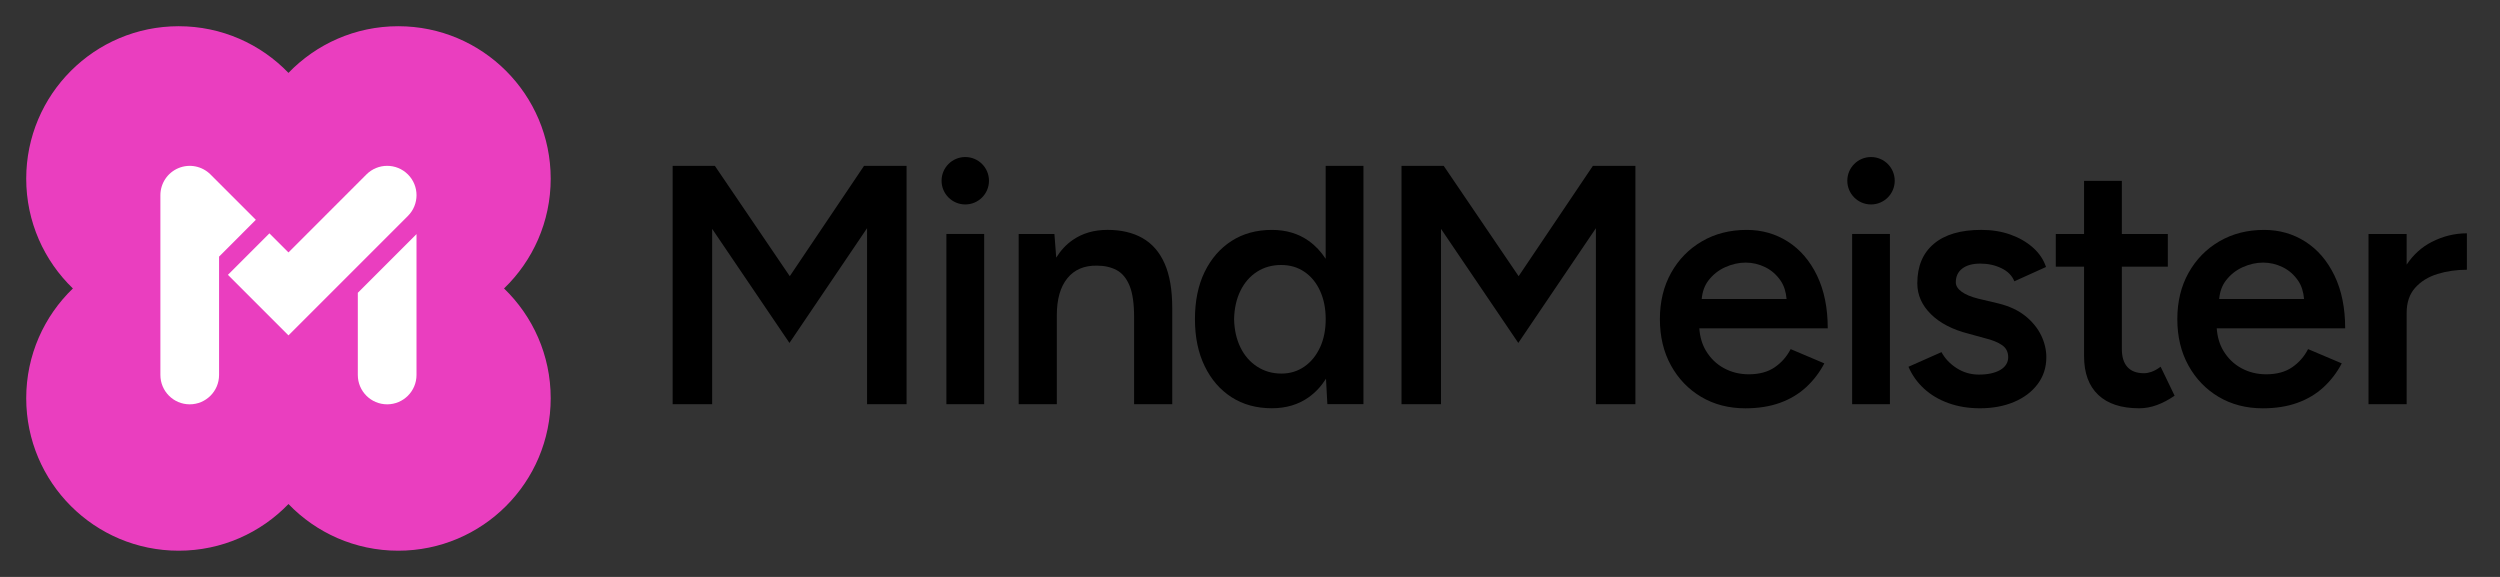
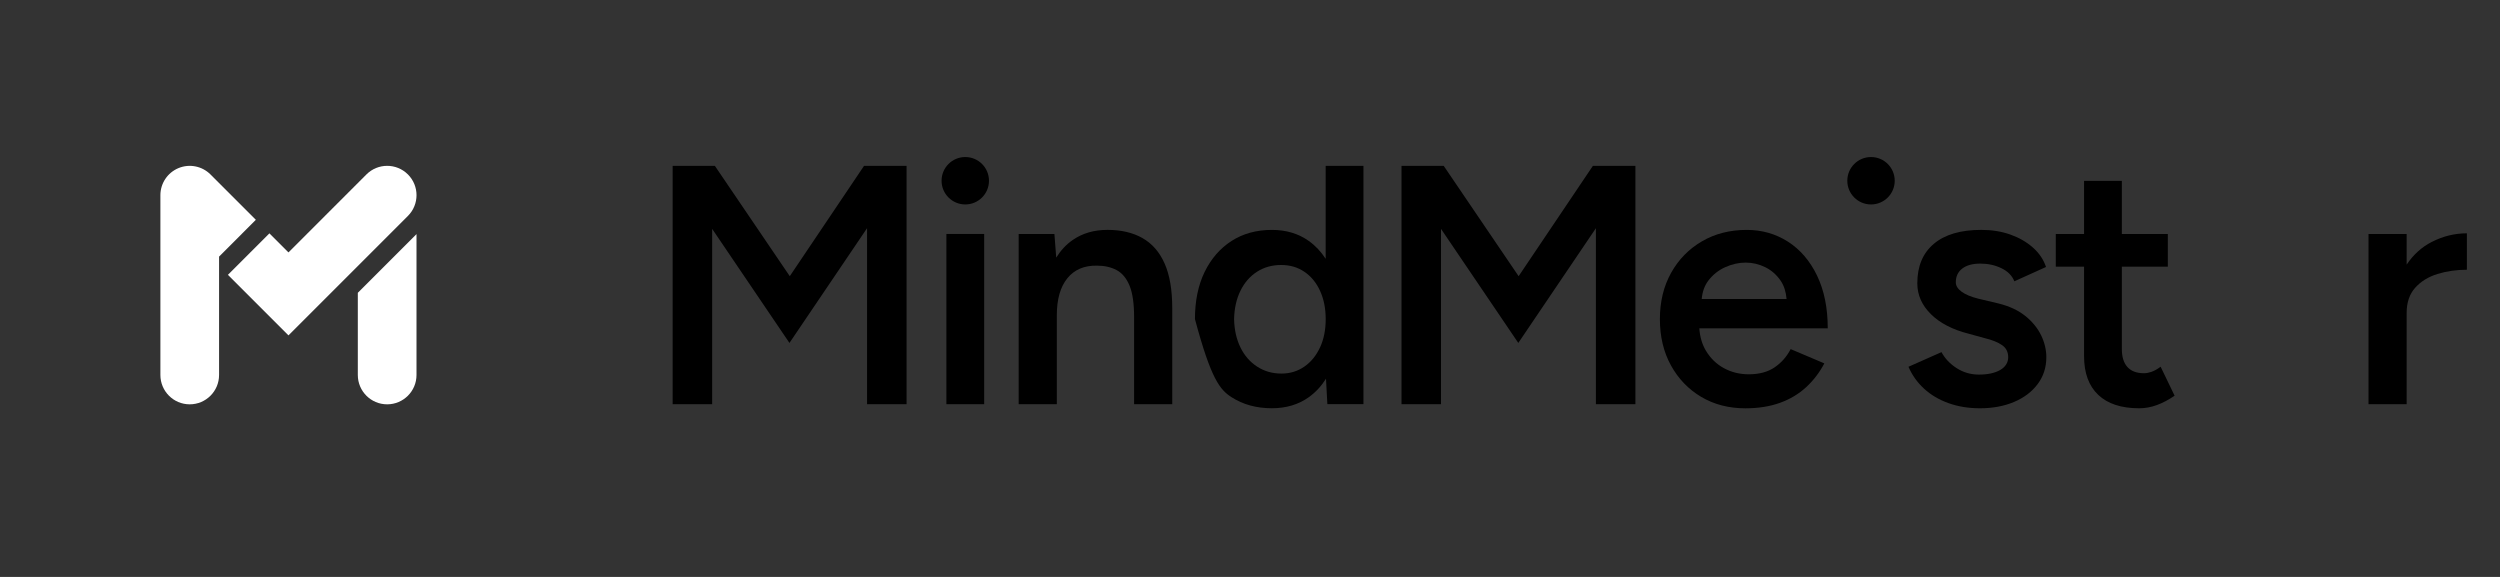
<svg xmlns="http://www.w3.org/2000/svg" width="286" height="66" viewBox="0 0 286 66" fill="none">
  <rect x="0" y="0" width="286" height="66" fill="#333333" stroke="none" />
  <path d="M90.35 31.597L81.783 18.978H76.951V46.243H81.471V26.183L90.313 39.232L99.192 26.105V46.243H103.711V18.978H98.843L90.35 31.597Z" fill="black" />
  <path d="M130.698 27.234C129.592 26.61 128.263 26.298 126.704 26.298C125.144 26.298 123.846 26.681 122.73 27.447C121.978 27.963 121.351 28.641 120.832 29.471L120.625 26.766H116.536V46.24H120.9V36.075C120.9 34.231 121.303 32.818 122.107 31.831C122.91 30.844 124.039 30.363 125.493 30.39C126.351 30.39 127.097 30.559 127.734 30.895C128.372 31.234 128.863 31.824 129.216 32.668C129.565 33.513 129.741 34.713 129.741 36.272V46.243H134.105V35.258C134.105 33.157 133.813 31.448 133.227 30.136C132.644 28.824 131.799 27.858 130.694 27.234H130.698Z" fill="black" />
-   <path d="M151.656 29.61C151.127 28.79 150.487 28.108 149.727 27.566C148.544 26.722 147.137 26.301 145.503 26.301C143.737 26.301 142.197 26.725 140.889 27.566C139.577 28.41 138.553 29.59 137.81 31.109C137.071 32.628 136.702 34.424 136.702 36.503C136.702 38.581 137.071 40.347 137.81 41.876C138.549 43.409 139.577 44.595 140.889 45.439C142.201 46.284 143.737 46.704 145.503 46.704C147.14 46.704 148.547 46.28 149.727 45.439C150.504 44.883 151.158 44.178 151.694 43.324L151.85 46.236H155.979V18.972H151.656V29.604V29.61ZM151.012 39.737C150.585 40.673 149.985 41.405 149.222 41.937C148.456 42.469 147.581 42.737 146.595 42.737C145.557 42.737 144.628 42.469 143.811 41.937C142.994 41.405 142.357 40.673 141.902 39.737C141.448 38.801 141.207 37.727 141.18 36.506C141.207 35.285 141.445 34.207 141.902 33.275C142.357 32.339 142.987 31.614 143.791 31.095C144.594 30.576 145.516 30.315 146.557 30.315C147.598 30.315 148.459 30.576 149.225 31.095C149.992 31.614 150.588 32.343 151.016 33.275C151.443 34.211 151.66 35.285 151.66 36.506C151.66 37.727 151.446 38.805 151.016 39.737H151.012Z" fill="black" />
+   <path d="M151.656 29.61C151.127 28.79 150.487 28.108 149.727 27.566C148.544 26.722 147.137 26.301 145.503 26.301C143.737 26.301 142.197 26.725 140.889 27.566C139.577 28.41 138.553 29.59 137.81 31.109C137.071 32.628 136.702 34.424 136.702 36.503C138.549 43.409 139.577 44.595 140.889 45.439C142.201 46.284 143.737 46.704 145.503 46.704C147.14 46.704 148.547 46.28 149.727 45.439C150.504 44.883 151.158 44.178 151.694 43.324L151.85 46.236H155.979V18.972H151.656V29.604V29.61ZM151.012 39.737C150.585 40.673 149.985 41.405 149.222 41.937C148.456 42.469 147.581 42.737 146.595 42.737C145.557 42.737 144.628 42.469 143.811 41.937C142.994 41.405 142.357 40.673 141.902 39.737C141.448 38.801 141.207 37.727 141.18 36.506C141.207 35.285 141.445 34.207 141.902 33.275C142.357 32.339 142.987 31.614 143.791 31.095C144.594 30.576 145.516 30.315 146.557 30.315C147.598 30.315 148.459 30.576 149.225 31.095C149.992 31.614 150.588 32.343 151.016 33.275C151.443 34.211 151.66 35.285 151.66 36.506C151.66 37.727 151.446 38.805 151.016 39.737H151.012Z" fill="black" />
  <path d="M173.73 31.597L165.163 18.978H160.332V46.243H164.851V26.183L173.693 39.232L182.572 26.105V46.243H187.091V18.978H182.223L173.73 31.597Z" fill="black" />
  <path d="M207.867 31.519C207.05 29.831 205.938 28.539 204.538 27.644C203.134 26.749 201.565 26.301 199.825 26.301C197.903 26.301 196.198 26.735 194.703 27.607C193.208 28.478 192.034 29.678 191.177 31.21C190.319 32.743 189.892 34.509 189.892 36.506C189.892 38.503 190.312 40.273 191.156 41.802C192.001 43.334 193.157 44.534 194.621 45.406C196.089 46.273 197.771 46.711 199.666 46.711C201.144 46.711 202.463 46.504 203.619 46.087C204.775 45.673 205.775 45.073 206.619 44.297C207.464 43.517 208.159 42.609 208.704 41.571L204.85 39.937C204.409 40.795 203.799 41.49 203.019 42.022C202.239 42.554 201.253 42.819 200.059 42.819C199.022 42.819 198.073 42.585 197.215 42.117C196.357 41.649 195.669 40.981 195.15 40.11C194.713 39.378 194.472 38.523 194.401 37.56H209.094C209.094 35.225 208.684 33.211 207.867 31.522V31.519ZM194.676 34.208C194.75 33.387 194.994 32.689 195.418 32.123C195.937 31.434 196.588 30.916 197.364 30.566C198.144 30.217 198.924 30.041 199.7 30.041C200.476 30.041 201.226 30.217 201.941 30.566C202.656 30.916 203.246 31.438 203.714 32.123C204.097 32.689 204.314 33.387 204.385 34.208H194.676Z" fill="black" />
  <path d="M231.728 36.174C230.924 35.513 229.883 35.025 228.612 34.713L226.313 34.167C225.483 33.96 224.845 33.692 224.405 33.37C223.964 33.045 223.744 32.689 223.744 32.299C223.744 31.624 223.991 31.099 224.483 30.722C224.974 30.346 225.663 30.156 226.547 30.156C227.432 30.156 228.236 30.332 228.961 30.682C229.687 31.031 230.182 31.533 230.443 32.18L234.064 30.543C233.779 29.685 233.27 28.939 232.545 28.302C231.816 27.664 230.955 27.173 229.955 26.823C228.954 26.471 227.856 26.298 226.663 26.298C224.3 26.298 222.489 26.83 221.228 27.895C219.967 28.959 219.34 30.465 219.34 32.414C219.34 33.74 219.858 34.913 220.896 35.94C221.933 36.967 223.374 37.713 225.218 38.178L227.049 38.683C227.907 38.889 228.568 39.157 229.036 39.483C229.504 39.808 229.738 40.269 229.738 40.866C229.738 41.463 229.432 41.975 228.822 42.327C228.212 42.676 227.402 42.853 226.388 42.853C225.452 42.853 224.601 42.605 223.839 42.114C223.072 41.622 222.496 41.008 222.106 40.283L218.329 41.958C218.743 42.92 219.343 43.758 220.119 44.47C220.899 45.185 221.831 45.734 222.923 46.124C224.015 46.514 225.208 46.707 226.507 46.707C227.961 46.707 229.26 46.467 230.402 45.985C231.545 45.504 232.446 44.822 233.108 43.941C233.769 43.059 234.101 42.032 234.101 40.863C234.101 40.032 233.908 39.208 233.518 38.388C233.128 37.571 232.531 36.832 231.728 36.167V36.174Z" fill="black" />
  <path d="M246.13 42.541C245.818 42.646 245.533 42.697 245.272 42.697C244.441 42.697 243.811 42.463 243.384 41.995C242.956 41.527 242.739 40.839 242.739 39.93V30.505H247.998V26.766H242.739V20.69H238.417V26.766H235.182V30.505H238.417V40.747C238.417 42.669 238.956 44.144 240.034 45.168C241.112 46.195 242.675 46.707 244.726 46.707C245.401 46.707 246.075 46.585 246.75 46.338C247.425 46.09 248.099 45.734 248.774 45.266L247.177 41.954C246.787 42.239 246.438 42.435 246.126 42.537L246.13 42.541Z" fill="black" />
-   <path d="M267.061 31.519C266.244 29.831 265.132 28.539 263.732 27.644C262.328 26.749 260.759 26.301 259.019 26.301C257.097 26.301 255.392 26.735 253.897 27.607C252.402 28.478 251.229 29.678 250.371 31.21C249.513 32.743 249.086 34.509 249.086 36.506C249.086 38.503 249.506 40.273 250.351 41.802C251.195 43.334 252.351 44.534 253.815 45.406C255.283 46.273 256.965 46.711 258.86 46.711C260.342 46.711 261.657 46.504 262.813 46.087C263.969 45.673 264.969 45.073 265.814 44.297C266.658 43.517 267.353 42.609 267.899 41.571L264.044 39.937C263.603 40.795 262.993 41.49 262.213 42.022C261.433 42.554 260.447 42.819 259.253 42.819C258.216 42.819 257.267 42.585 256.409 42.117C255.551 41.649 254.863 40.981 254.344 40.11C253.907 39.378 253.666 38.523 253.595 37.56H268.288C268.288 35.225 267.878 33.211 267.061 31.522V31.519ZM253.873 34.208C253.948 33.387 254.192 32.689 254.619 32.123C255.138 31.434 255.789 30.916 256.565 30.566C257.345 30.217 258.124 30.041 258.901 30.041C259.677 30.041 260.426 30.217 261.142 30.566C261.857 30.916 262.447 31.438 262.915 32.123C263.298 32.689 263.515 33.387 263.586 34.208H253.876H253.873Z" fill="black" />
  <path d="M278.181 27.681C277.035 28.271 276.083 29.136 275.32 30.275V26.769H270.957V46.243H275.32V35.804C275.32 34.611 275.645 33.648 276.293 32.922C276.94 32.197 277.791 31.672 278.842 31.346C279.893 31.02 281.015 30.858 282.212 30.858V26.691C280.809 26.691 279.466 27.023 278.181 27.684V27.681Z" fill="black" />
  <path d="M112.59 26.766H108.268V46.24H112.59V26.766Z" fill="black" />
  <path d="M110.427 17.965C108.929 17.965 107.715 19.178 107.715 20.677C107.715 22.175 108.929 23.389 110.427 23.389C111.926 23.389 113.139 22.175 113.139 20.677C113.139 19.178 111.926 17.965 110.427 17.965Z" fill="black" />
-   <path d="M216.207 26.766H211.884V46.24H216.207V26.766Z" fill="black" />
  <path d="M214.044 17.965C212.546 17.965 211.332 19.178 211.332 20.677C211.332 22.175 212.546 23.389 214.044 23.389C215.543 23.389 216.756 22.175 216.756 20.677C216.756 19.178 215.543 17.965 214.044 17.965Z" fill="black" />
-   <path d="M57.661 33C60.952 29.828 63 25.375 63 20.442C63 10.809 55.191 3 45.558 3C40.627 3 36.173 5.048 33 8.339C29.828 5.048 25.375 3 20.442 3C10.809 3 3 10.809 3 20.442C3 25.373 5.048 29.827 8.339 33C5.048 36.172 3 40.625 3 45.558C3 55.191 10.809 63 20.442 63C25.373 63 29.827 60.952 33 57.661C36.172 60.952 40.625 63 45.558 63C55.191 63 63 55.191 63 45.558C63 40.627 60.952 36.173 57.661 33Z" fill="#EA3EBF" />
  <path d="M46.667 19.956C45.355 18.644 43.23 18.644 41.92 19.956L33 28.876L30.82 26.696L26.073 31.442L33 38.369L46.667 24.702C47.978 23.391 47.978 21.265 46.667 19.956Z" fill="white" />
  <path d="M40.934 42.899C40.934 44.754 42.439 46.255 44.291 46.255C46.144 46.255 47.648 44.752 47.648 42.899V26.782L40.934 33.496L40.934 42.899Z" fill="white" />
  <path d="M24.08 19.957C23.12 18.997 21.677 18.711 20.421 19.23C19.166 19.75 18.349 20.973 18.349 22.331V42.899C18.349 44.754 19.852 46.255 21.705 46.255C23.558 46.255 25.061 44.752 25.061 42.899V29.356L29.269 25.147L24.08 19.957Z" fill="white" />
</svg>